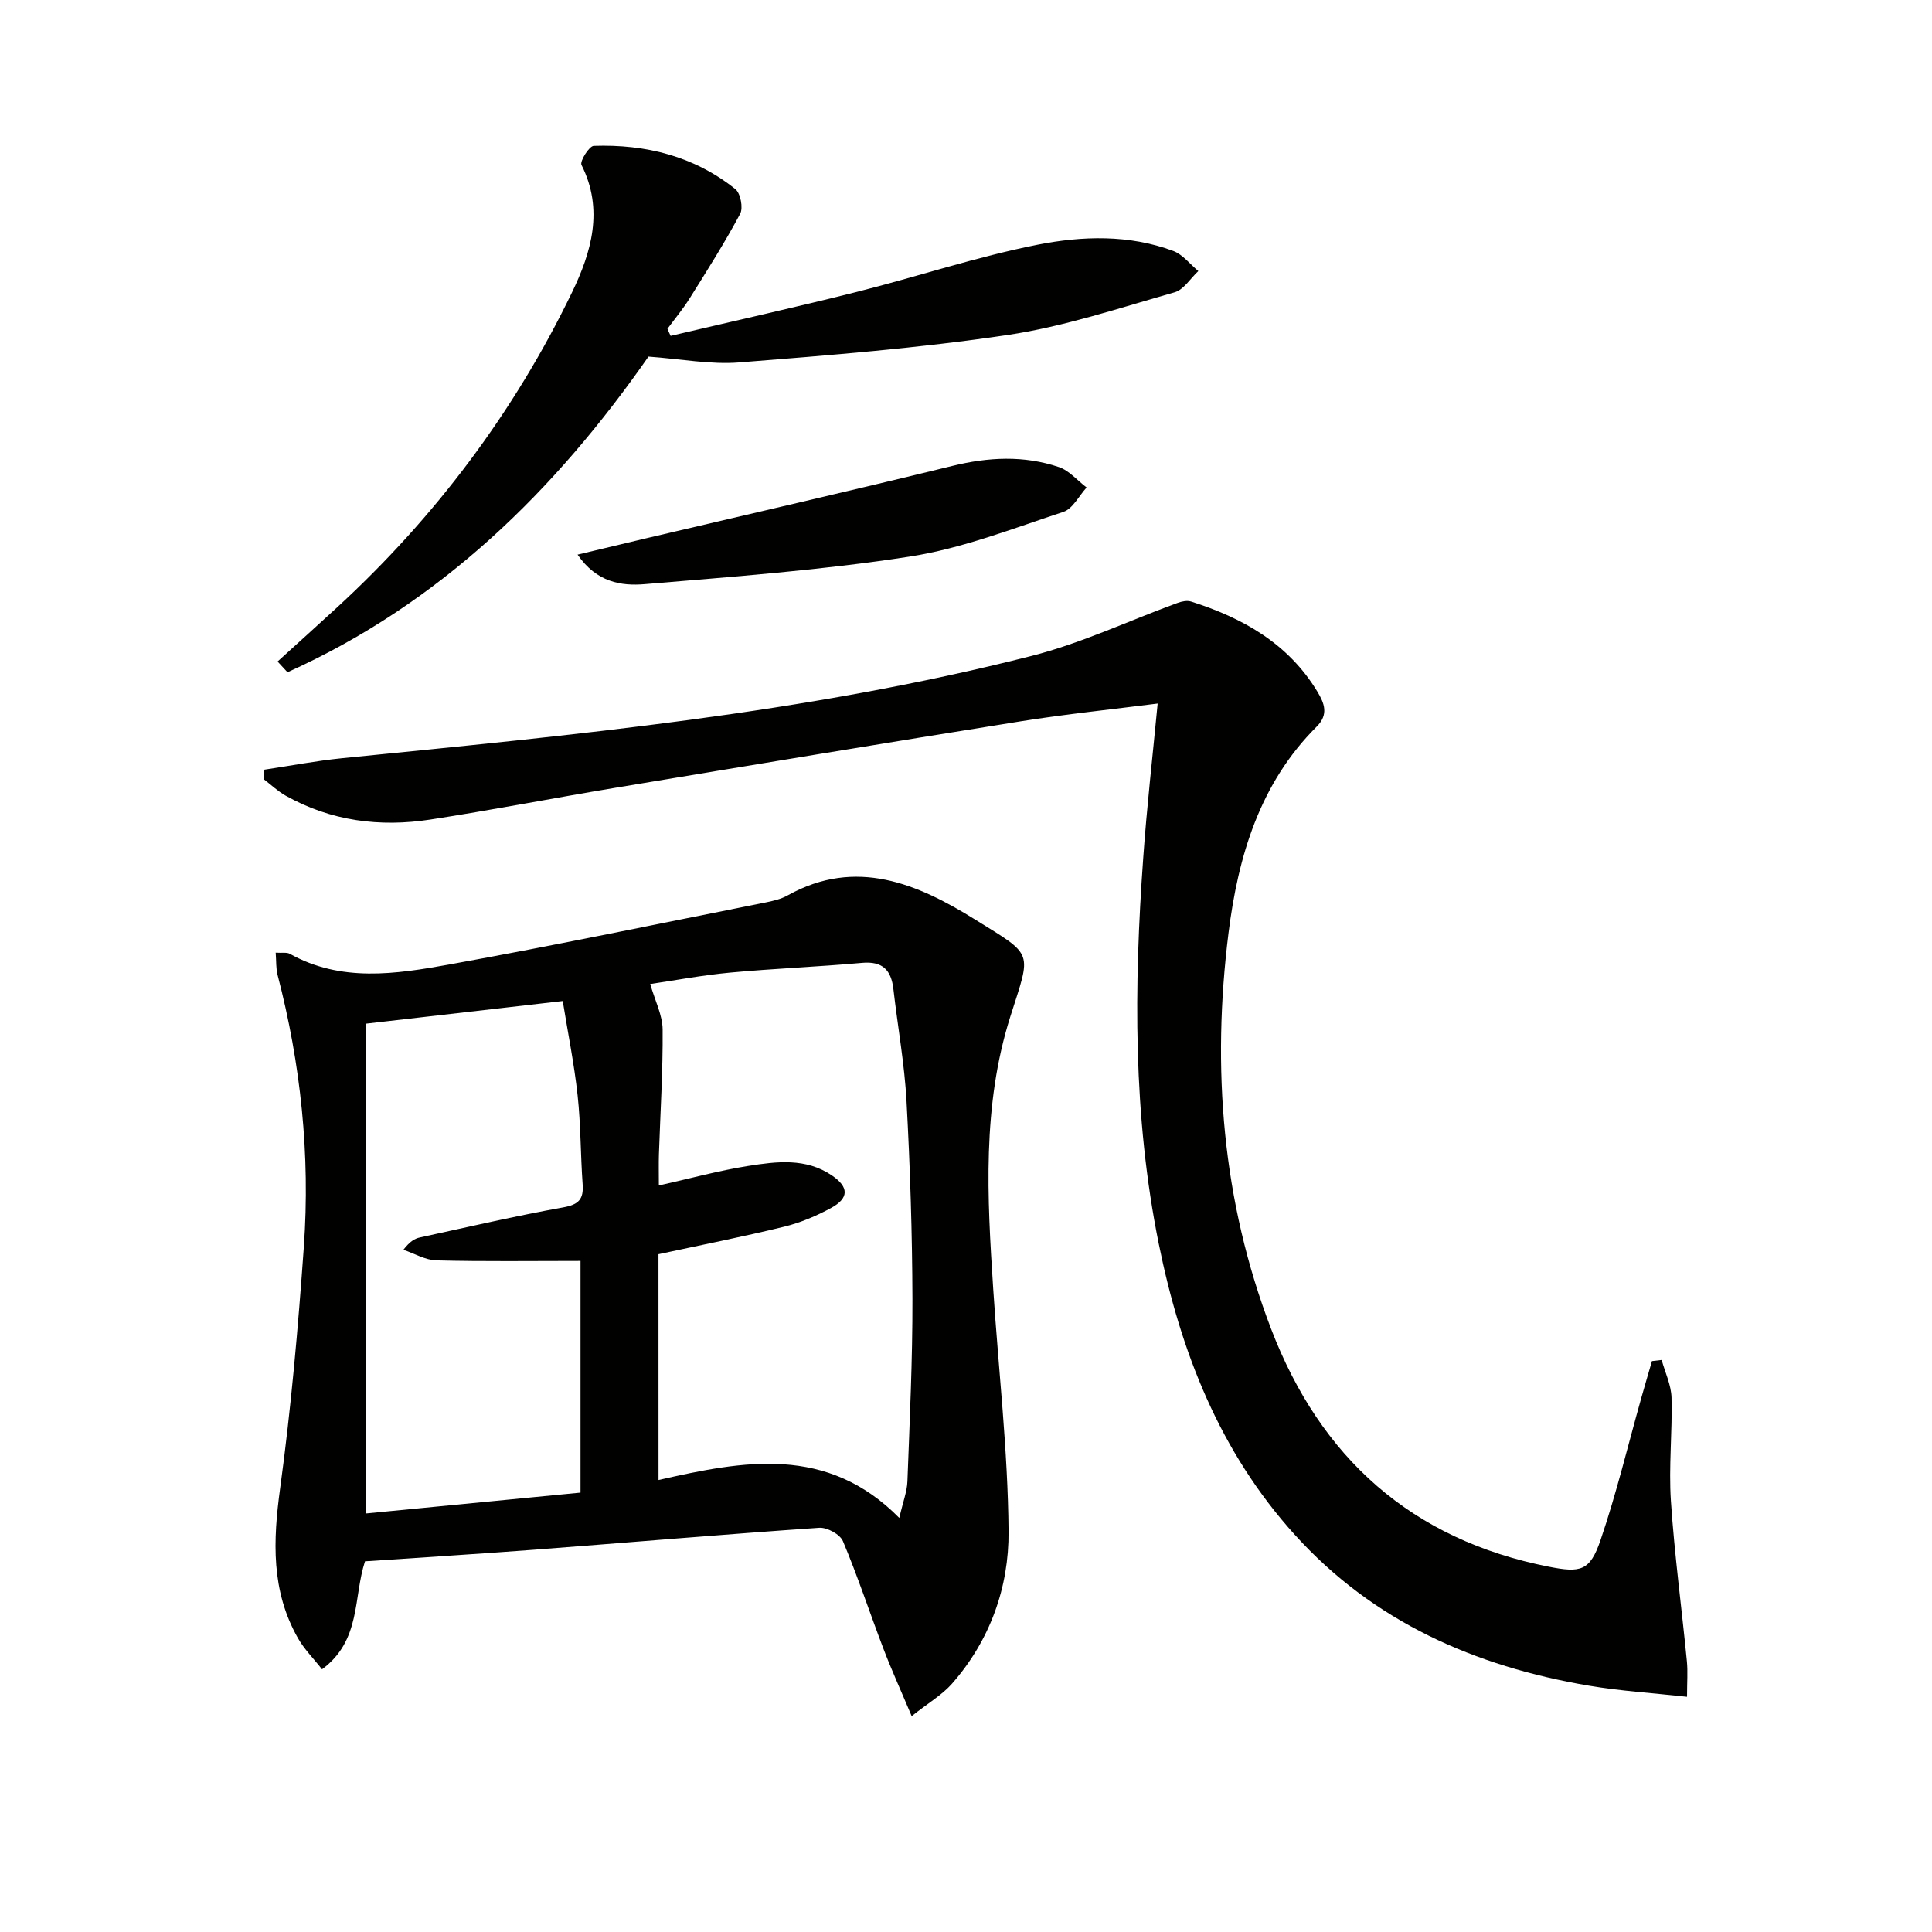
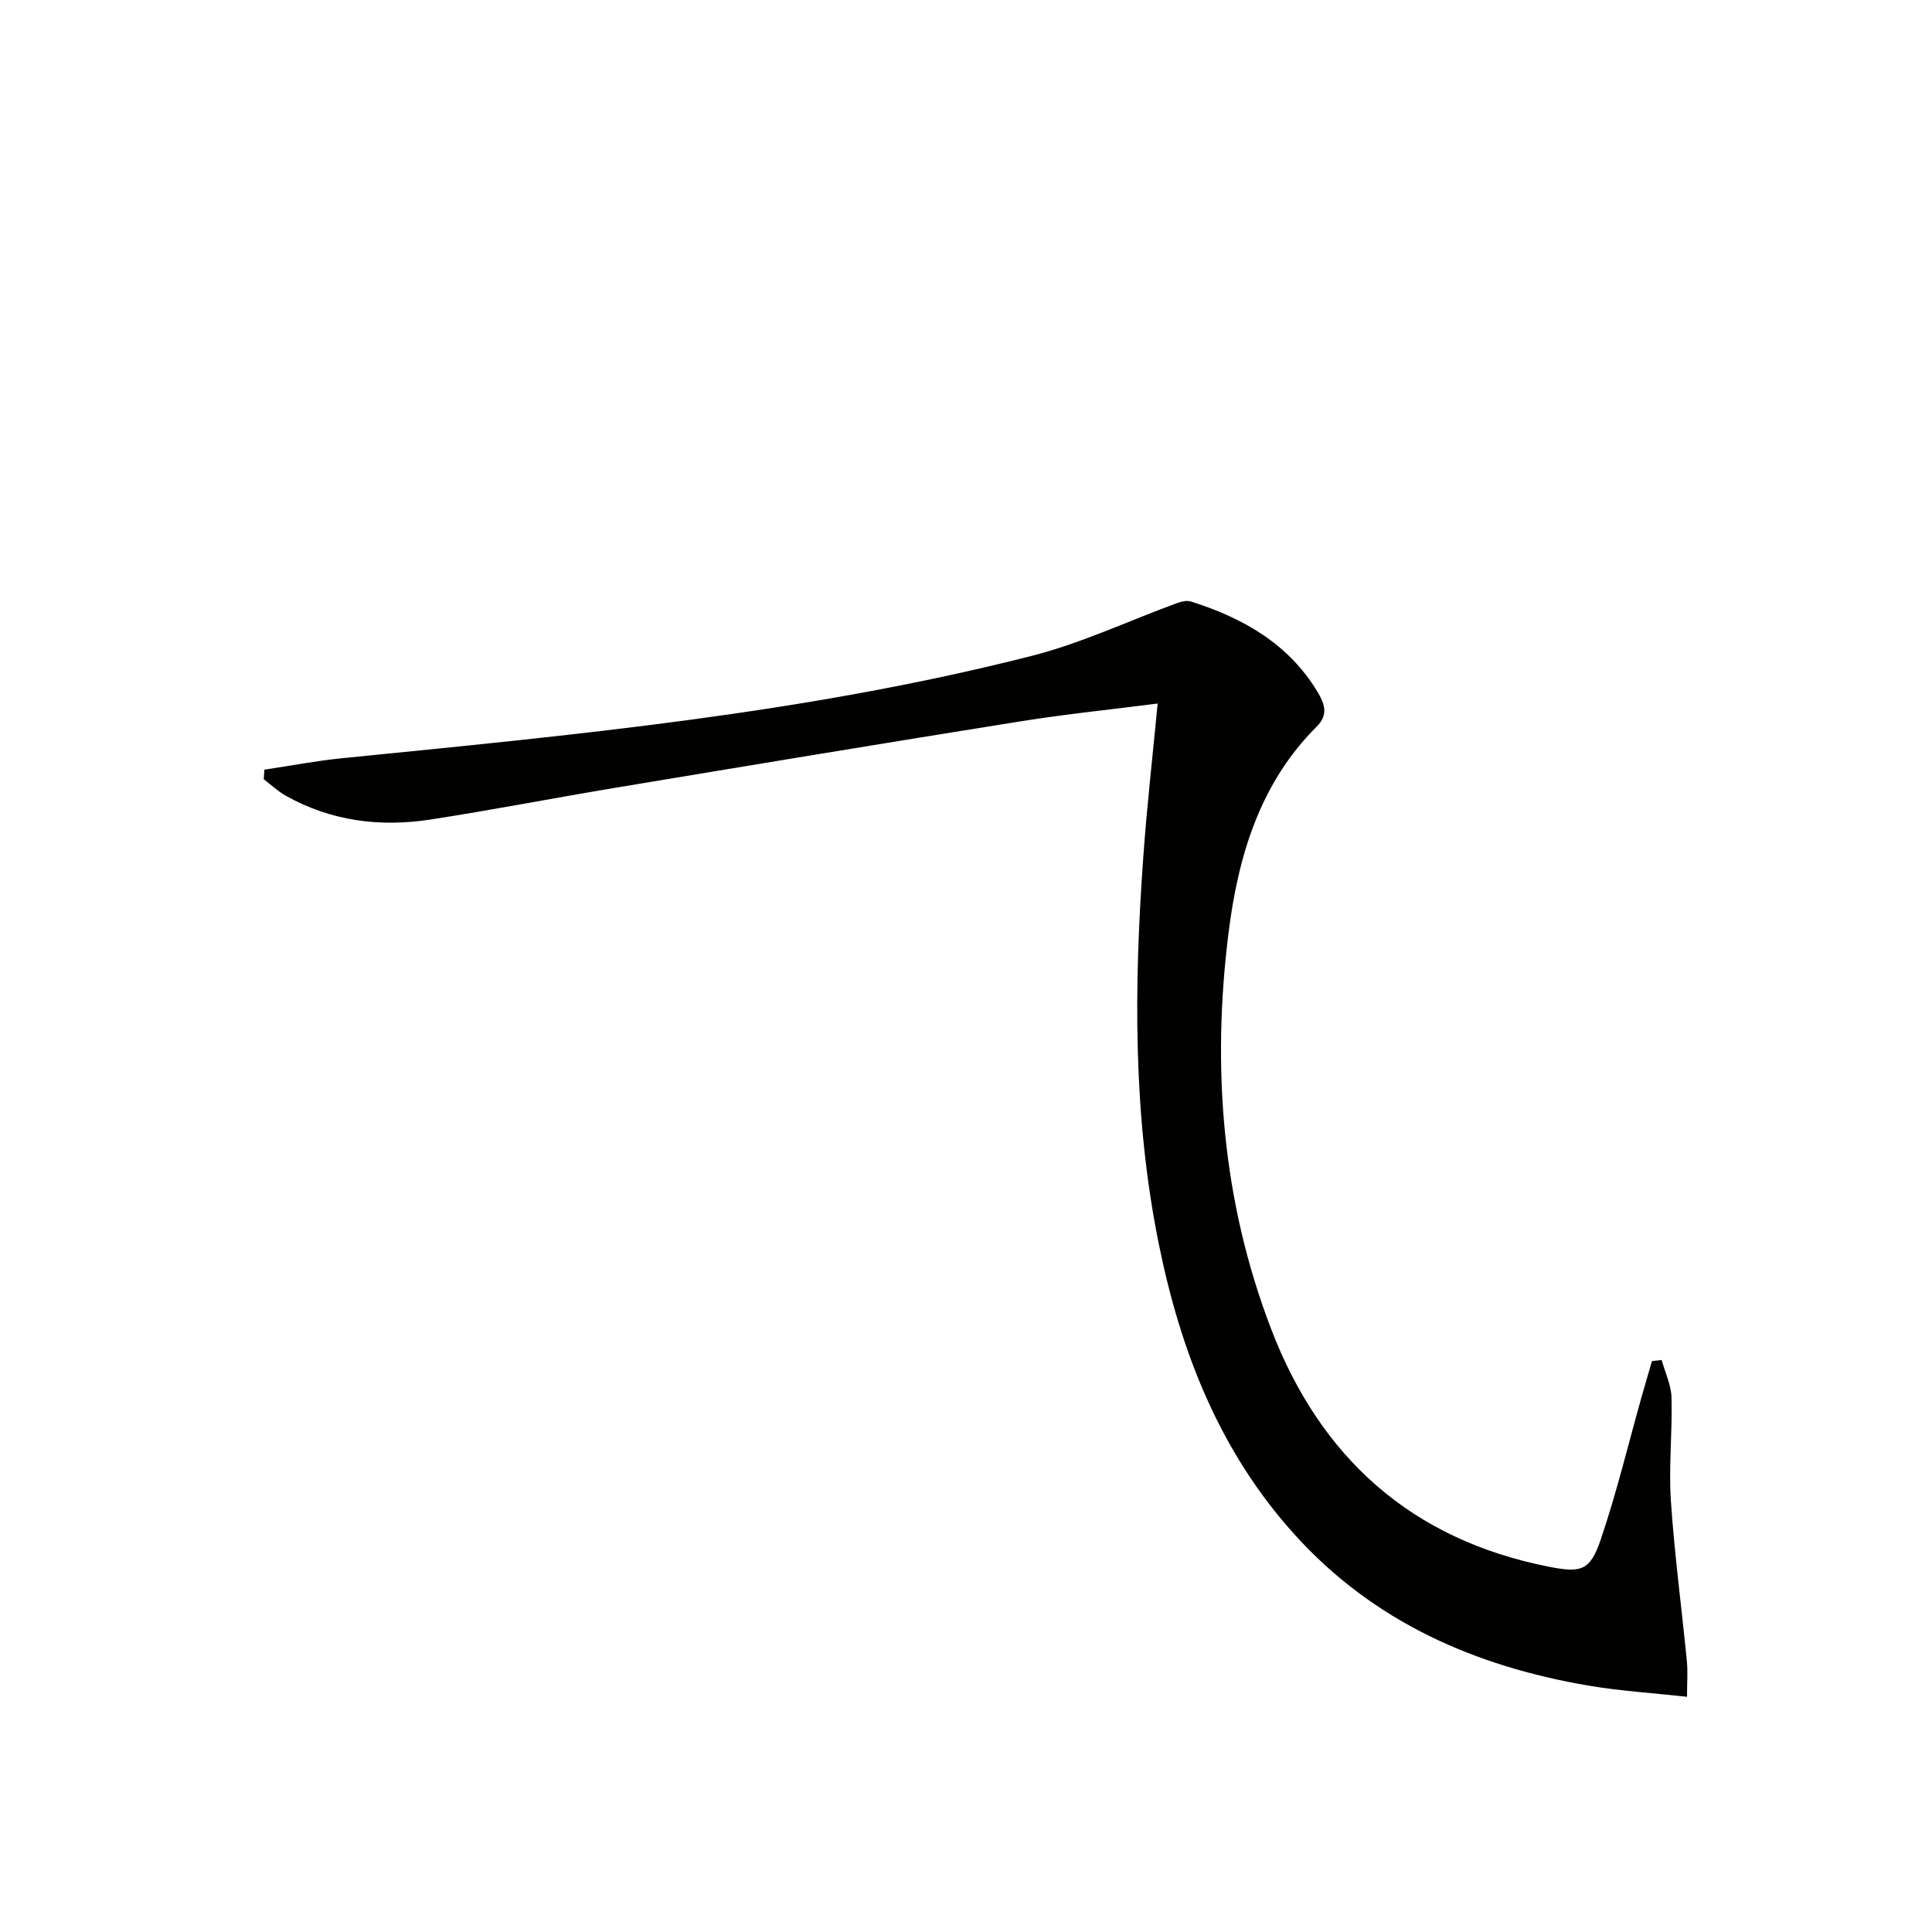
<svg xmlns="http://www.w3.org/2000/svg" enable-background="new 0 0 400 400" viewBox="0 0 400 400">
-   <path d="m188.75 355.3c-2.21-5.25-4.16-9.53-5.83-13.91-2.84-7.43-5.32-14.99-8.4-22.31-.59-1.41-3.28-2.88-4.9-2.77-19.72 1.35-39.42 3.05-59.14 4.55-11.59.88-23.19 1.59-34.91 2.39-2.45 7.49-.78 16.39-8.9 22.36-1.74-2.23-3.71-4.18-5.02-6.51-5.53-9.78-5.13-20.13-3.65-30.96 2.26-16.6 3.73-33.33 4.91-50.04 1.34-19-.63-37.79-5.44-56.26-.35-1.34-.25-2.81-.39-4.6 1.38.09 2.28-.11 2.89.22 10.66 5.96 21.97 4.22 33.03 2.23 21.85-3.95 43.6-8.49 65.38-12.82 1.62-.32 3.32-.71 4.74-1.51 14.15-7.89 26.94-2.33 38.73 5 12.32 7.66 11.68 6.38 7.32 20.13-5.86 18.51-4.77 37.4-3.54 56.32 1.09 16.75 3.05 33.49 3.18 50.24.09 11.55-3.82 22.57-11.72 31.55-2.02 2.29-4.8 3.91-8.34 6.7zm-52.41-48.88c17.57-3.99 34.87-7.31 49.85 7.85.79-3.44 1.61-5.49 1.68-7.56.47-12.59 1.07-25.19 1.04-37.78-.04-13.64-.48-27.28-1.22-40.9-.42-7.77-1.83-15.48-2.72-23.23-.45-3.95-2.22-5.84-6.51-5.45-9.1.82-18.24 1.17-27.34 2.02-5.71.53-11.38 1.61-16.5 2.36.99 3.45 2.54 6.42 2.57 9.4.07 8.63-.48 17.27-.77 25.91-.06 1.9-.01 3.81-.01 6.4 6.56-1.47 12.46-3.09 18.46-4.04 5.88-.93 11.97-1.72 17.38 1.97 3.54 2.41 3.55 4.7-.21 6.74-3.04 1.65-6.33 3.04-9.68 3.86-8.64 2.11-17.36 3.83-26.03 5.7.01 15.5.01 30.76.01 46.75zm-60.5 6.92c14.85-1.44 29.65-2.88 44.35-4.31 0-16.33 0-32.05 0-47.97-10.21 0-20.02.14-29.82-.11-2.3-.06-4.57-1.43-6.85-2.2 1.35-1.74 2.35-2.32 3.43-2.55 9.88-2.15 19.73-4.44 29.68-6.23 3.2-.58 4.22-1.7 4-4.77-.44-6.13-.38-12.3-1.04-18.4-.71-6.54-2.03-13.02-3.08-19.55-13.72 1.58-26.81 3.08-40.67 4.68z" fill="#010100" />
  <path d="m239.68 145.66c-9.63 1.23-19 2.19-28.29 3.67-28.03 4.48-56.04 9.12-84.04 13.78-12.76 2.12-25.47 4.6-38.25 6.57-10.44 1.61-20.58.32-29.95-4.94-1.63-.92-3.03-2.26-4.54-3.41.04-.66.09-1.32.13-1.98 5.36-.8 10.69-1.83 16.08-2.37 47.91-4.8 95.9-9.25 142.72-21.17 10.35-2.63 20.19-7.31 30.28-10.99.85-.31 1.95-.54 2.77-.28 10.73 3.4 20.15 8.7 26.18 18.69 1.42 2.36 2.35 4.7-.15 7.19-11.82 11.77-16.29 26.93-18.27 42.75-3.49 27.93-1.33 55.49 8.82 81.97 10.21 26.65 29.03 43.61 57.45 49.22 6.63 1.31 8.56.93 10.75-5.49 3.31-9.7 5.7-19.72 8.49-29.61.7-2.49 1.44-4.97 2.16-7.46.67-.08 1.34-.15 2.01-.23.71 2.59 1.97 5.18 2.04 7.79.19 7.12-.6 14.29-.13 21.38.74 11.09 2.23 22.13 3.31 33.2.21 2.12.03 4.27.03 7.36-7.06-.78-13.78-1.19-20.38-2.31-23.54-4-44.52-13.2-60.84-31.25-15.53-17.17-23.63-37.88-28.15-60.22-5.36-26.49-5.14-53.22-3.21-79.99.73-10.39 1.92-20.75 2.98-31.87z" fill="#010100" />
-   <path d="m138.85 69.54c12.83-3.02 25.7-5.88 38.48-9.09 12.53-3.15 24.85-7.29 37.51-9.79 9.23-1.82 18.91-2.13 28.08 1.3 1.97.74 3.46 2.74 5.18 4.16-1.63 1.51-3.02 3.86-4.92 4.4-11.45 3.25-22.88 7.1-34.59 8.84-18.37 2.73-36.95 4.2-55.48 5.67-6.01.48-12.15-.72-18.85-1.2-19.22 27.59-43.05 51.11-74.74 65.35-.68-.74-1.37-1.48-2.05-2.22 4.11-3.74 8.24-7.45 12.33-11.21 20.31-18.68 36.63-40.4 48.63-65.22 3.99-8.26 6.63-17.12 1.96-26.38-.38-.76 1.59-3.91 2.53-3.95 10.74-.36 20.79 2.12 29.32 8.95 1.08.86 1.66 3.89 1 5.12-3.19 5.98-6.84 11.73-10.44 17.48-1.38 2.21-3.06 4.22-4.61 6.32.2.5.43.99.66 1.47z" fill="#010100" />
-   <path d="m119.58 114.83c5.19-1.24 9.74-2.33 14.3-3.41 21.11-4.97 42.25-9.8 63.31-14.96 7.46-1.83 14.78-2.2 22.03.24 2.15.72 3.84 2.79 5.75 4.23-1.59 1.73-2.87 4.41-4.82 5.05-10.49 3.45-20.97 7.57-31.79 9.25-18.15 2.82-36.54 4.16-54.87 5.71-4.85.41-9.95-.36-13.91-6.11z" fill="#010100" />
</svg>